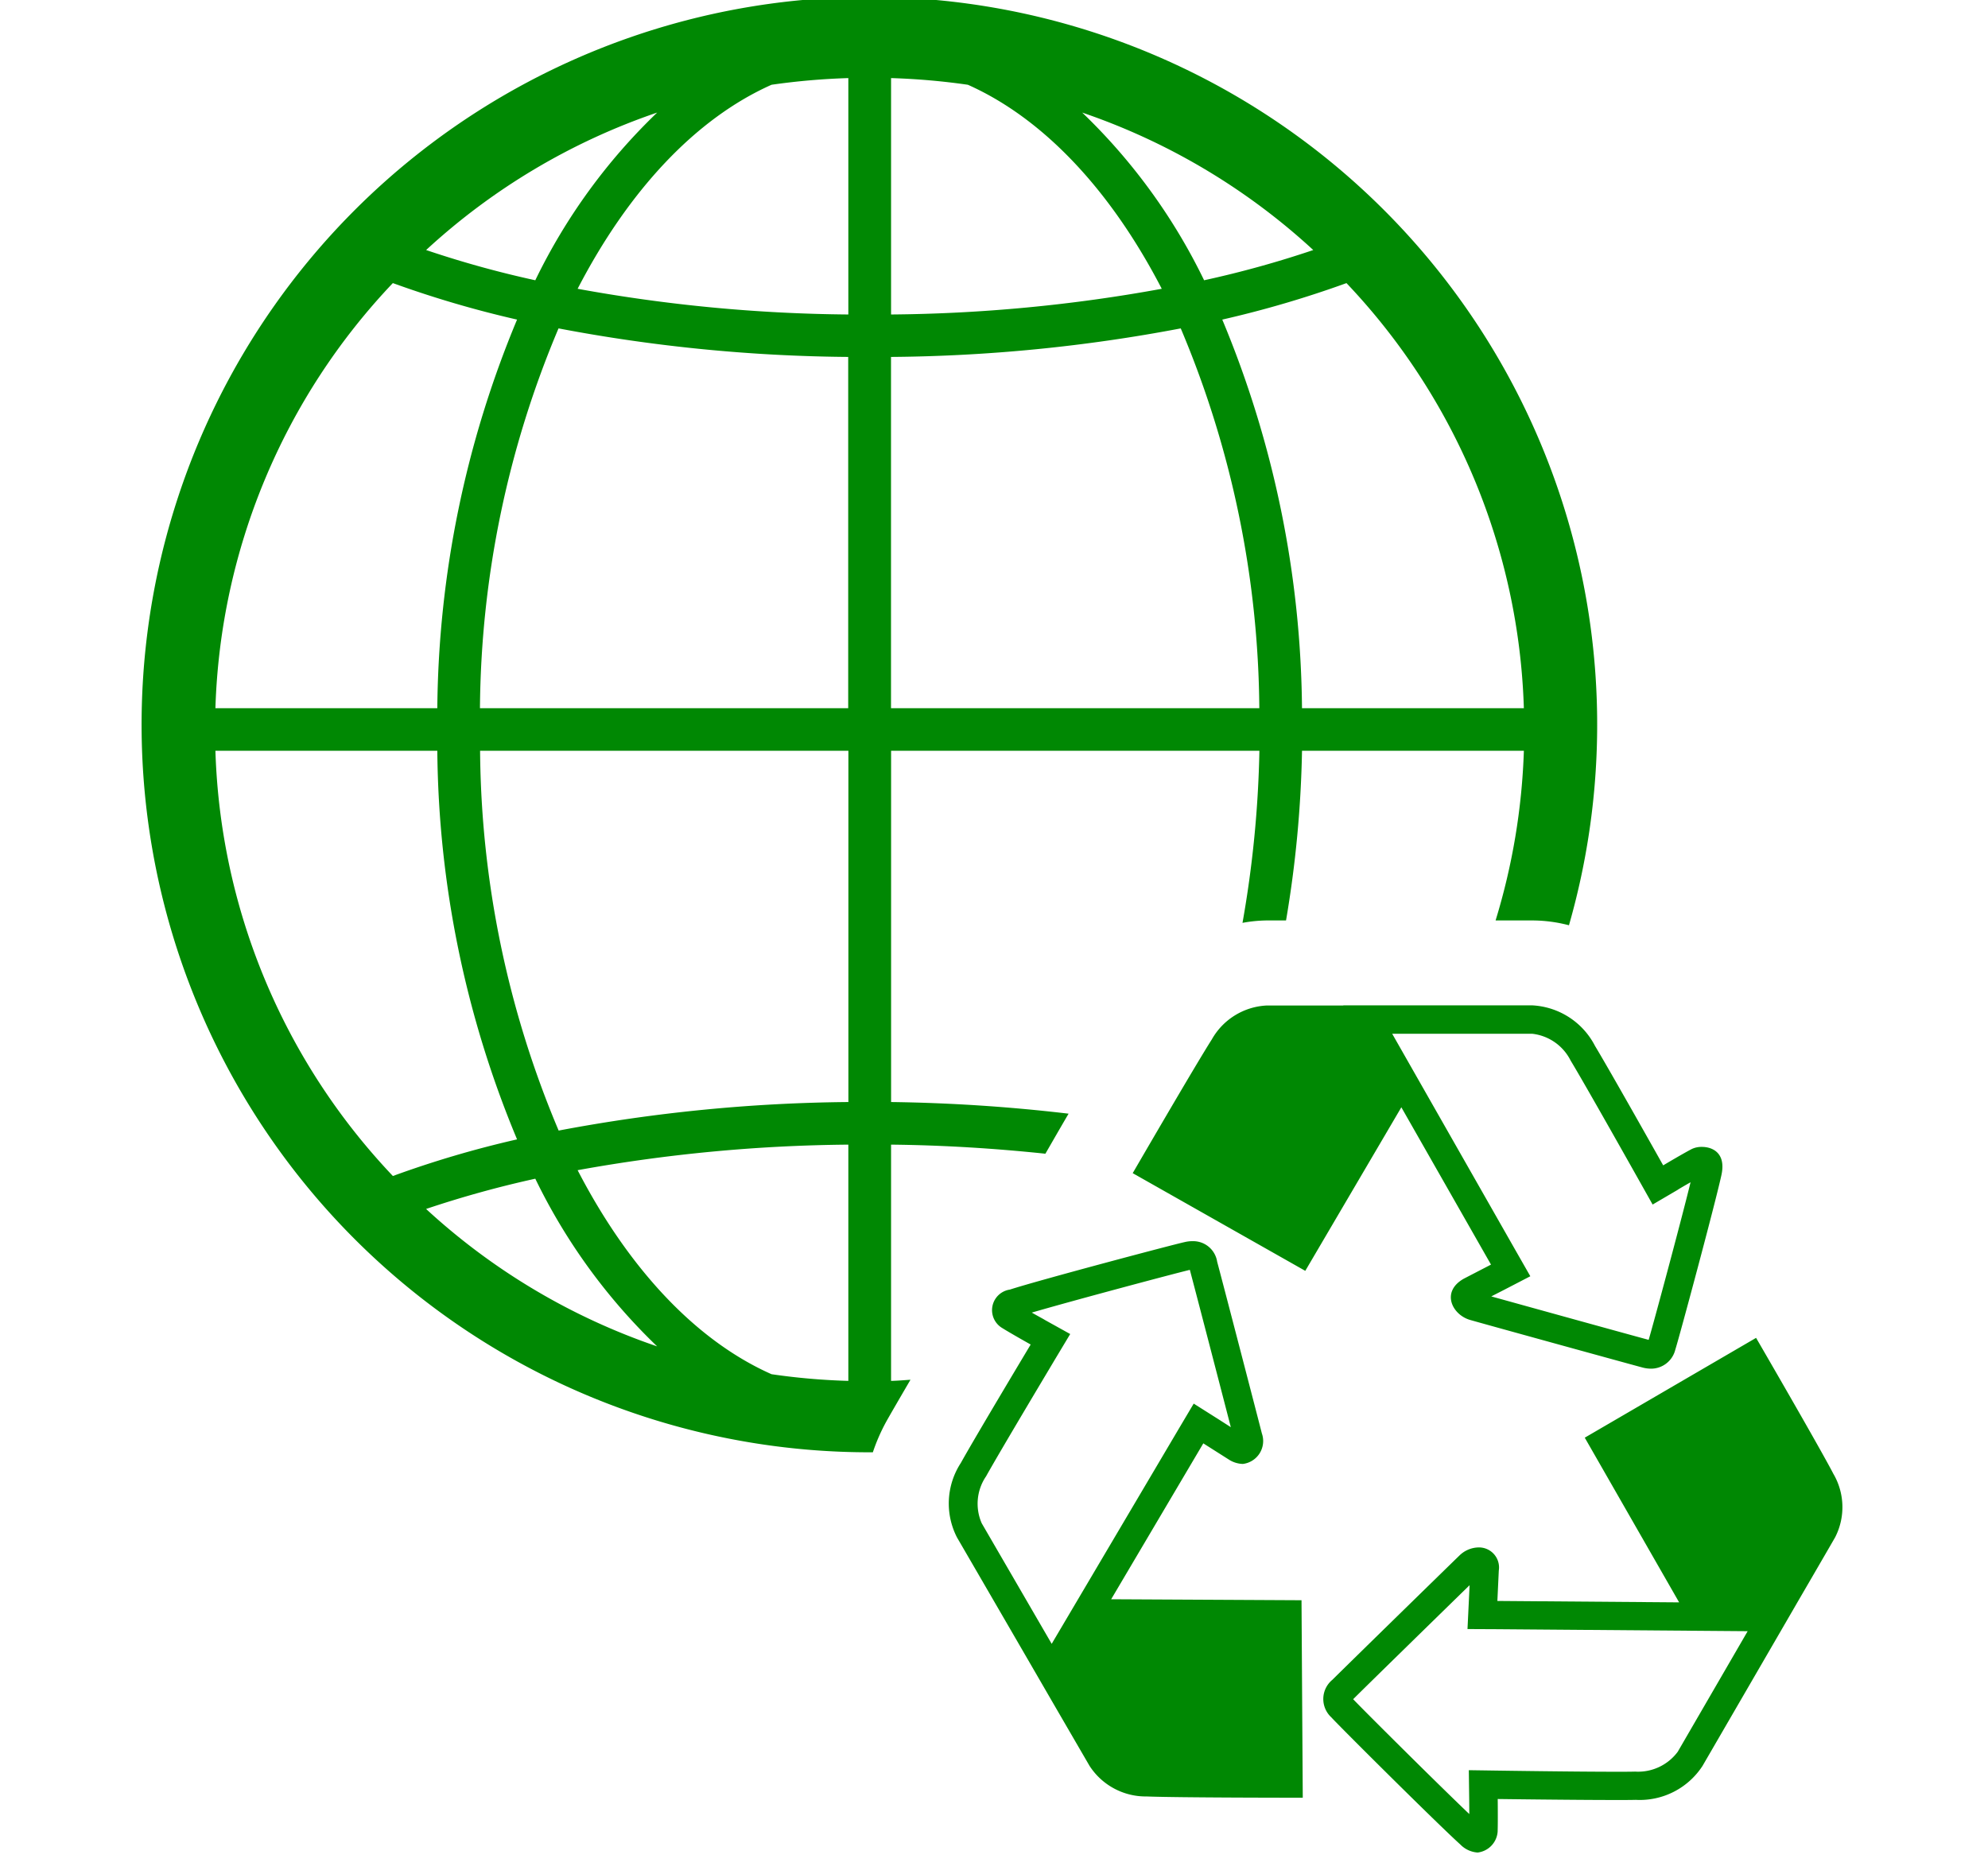
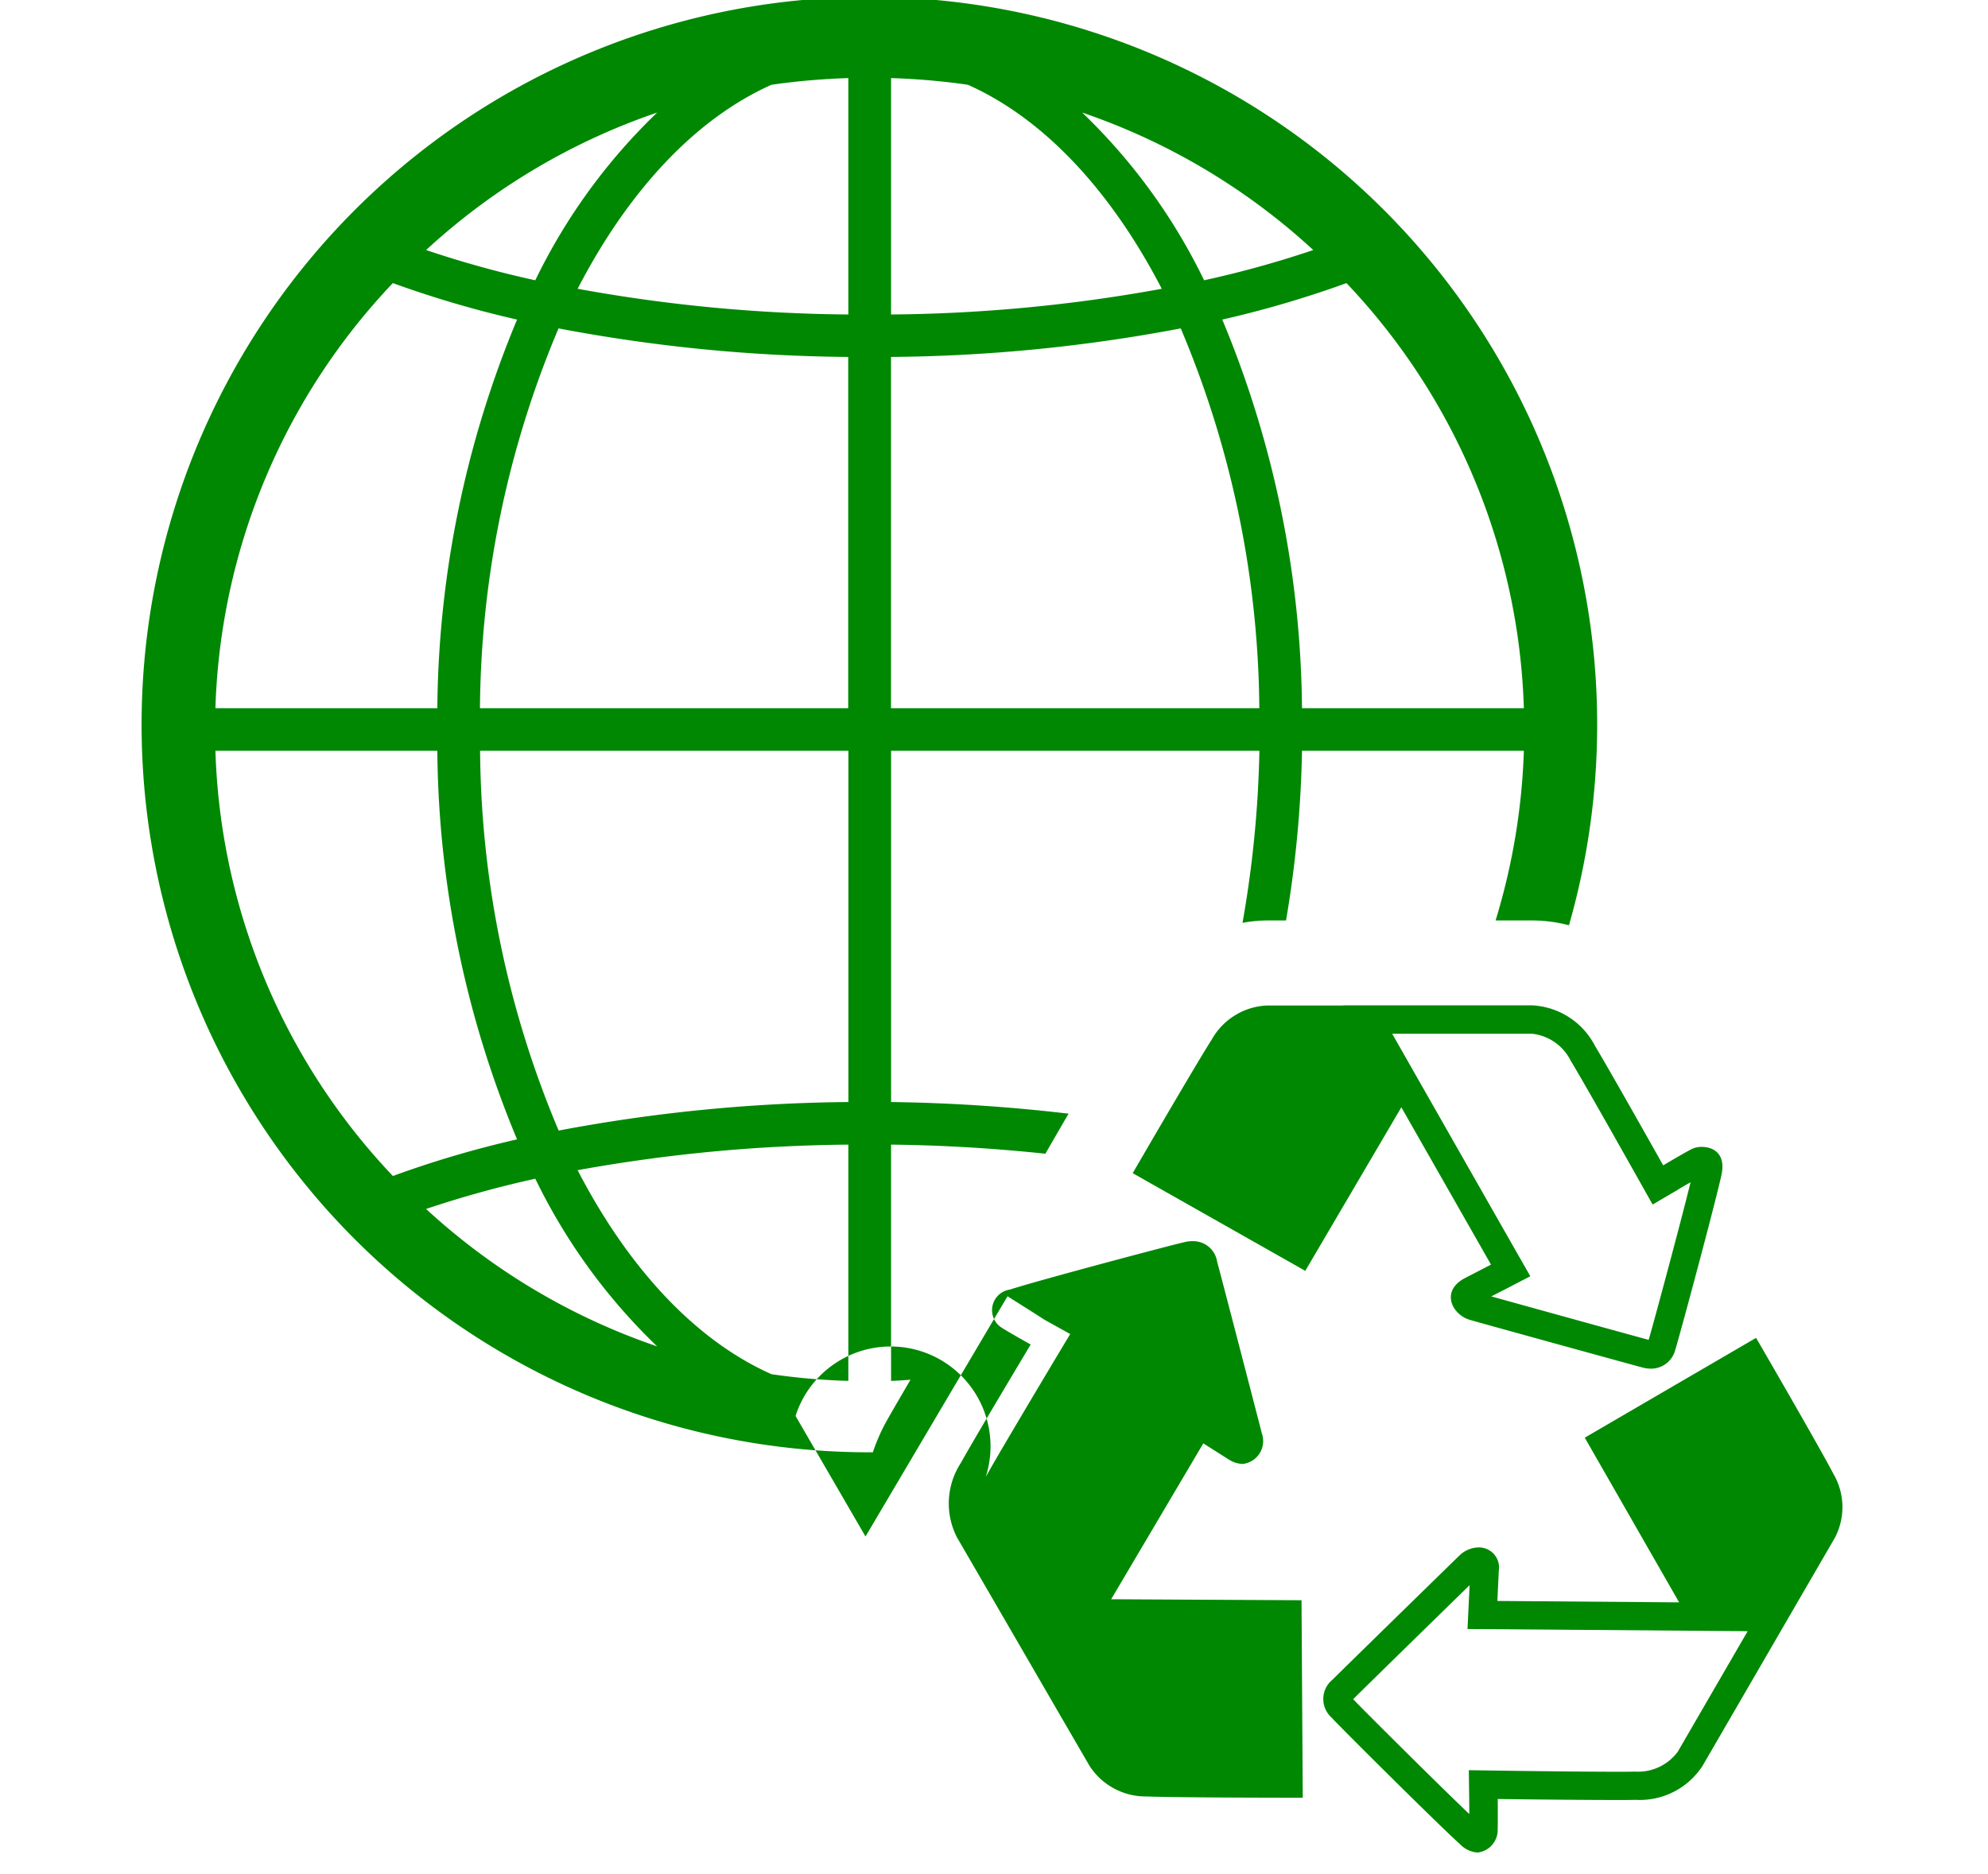
<svg xmlns="http://www.w3.org/2000/svg" id="company_img_sustainability_icon_kankyou.svg" data-name="company/img/sustainability/icon_kankyou.svg" width="140" height="132" viewBox="0 0 140 132">
  <defs>
    <style>
      .cls-1 {
        fill: #fff;
        fill-opacity: 0;
      }

      .cls-2 {
        fill: #008803;
        fill-rule: evenodd;
      }
    </style>
  </defs>
-   <rect id="_140x132_のコピー_2" data-name="140x132 のコピー 2" class="cls-1" width="140" height="132" />
-   <path id="icon_sustaina" class="cls-2" d="M737,8877.07l-1.911.99c-1.638.92-.824,2.55,0.447,2.91,0.681,0.2,10.577,2.93,12.1,3.34a2.384,2.384,0,0,0,.668.09,1.76,1.76,0,0,0,1.678-1.35c0.223-.67,2.8-10.23,3.248-12.3,0.328-1.52-.609-1.97-1.38-1.97a1.6,1.6,0,0,0-.714.15c-0.633.33-2.01,1.15-2.01,1.15s-3.724-6.63-4.8-8.41a5.272,5.272,0,0,0-4.431-2.86H726.6v0.01h-5.374a4.7,4.7,0,0,0-3.887,2.39c-1.151,1.8-5.571,9.42-5.571,9.42l12.153,6.88,6.765-11.52Zm2.893-16.26a3.458,3.458,0,0,1,2.715,1.89c1.05,1.73,4.733,8.29,4.768,8.35l1.006,1.79,1.772-1.04c0-.01.423-0.26,0.9-0.53-0.736,3-2.672,10.17-2.952,11.1-1.449-.39-8.49-2.34-11.083-3.06l0.9-.46,1.85-.96-1.028-1.8-8.7-15.28h9.852Zm21.189,30.94c-0.99-1.9-5.414-9.52-5.414-9.52l-12.065,7.03,6.646,11.6-12.8-.1,0.1-2.14a1.412,1.412,0,0,0-1.41-1.63,1.976,1.976,0,0,0-1.351.56c-0.509.49-7.837,7.65-8.955,8.76a1.754,1.754,0,0,0-.075,2.65c0.468,0.53,7.5,7.53,9.078,8.95a1.873,1.873,0,0,0,1.222.57,1.6,1.6,0,0,0,1.409-1.46c0.025-.72.006-2.31,0.006-2.31s5.369,0.07,8.333.07c0.569,0,1.051,0,1.389-.01a5.272,5.272,0,0,0,4.7-2.39c0.853-1.47,6.133-10.57,6.6-11.38h0l0.025-.04c0-.01.021-0.04,0.021-0.04h0c0.234-.4,2.146-3.69,2.687-4.63A4.652,4.652,0,0,0,761.078,8891.75Zm-10.93,19.63a3.476,3.476,0,0,1-3,1.4c-0.328.01-.795,0.01-1.349,0.01-2.952,0-8.3-.08-8.305-0.08l-2.06-.03,0.027,2.05c0,0.01.006,0.49,0.007,1.04-2.247-2.14-7.52-7.39-8.179-8.09,1.065-1.06,6.274-6.15,8.2-8.03l-0.048,1.01-0.1,2.08,2.084,0.01,17.646,0.14Zm-56.684-21.09a13.261,13.261,0,0,1,.933-2.14c0.346-.62,1-1.74,1.717-2.97-0.454.03-.91,0.07-1.367,0.08v-16.64c3.727,0.04,7.357.27,10.868,0.64l0.934-1.62c0.1-.17.353-0.61,0.7-1.2a119.69,119.69,0,0,0-12.5-.82v-24.74h25.937A77.674,77.674,0,0,1,719.5,8853a9.9,9.9,0,0,1,1.723-.17h1.343a79.528,79.528,0,0,0,1.125-11.95h15.624a45.856,45.856,0,0,1-1.992,11.95h2.567a10.256,10.256,0,0,1,2.6.34,51.253,51.253,0,1,0-49.25,37.12h0.222Zm45.85-52.41H723.69a72.609,72.609,0,0,0-5.614-27.37,73.9,73.9,0,0,0,8.746-2.57A45.5,45.5,0,0,1,739.314,8837.88Zm-14.832-32.27a71.762,71.762,0,0,1-7.69,2.13,41.3,41.3,0,0,0-8.583-11.81A45.805,45.805,0,0,1,724.482,8805.61Zm-29.735-12.11a48.369,48.369,0,0,1,5.408.47c5.363,2.39,10.09,7.48,13.655,14.37a110.853,110.853,0,0,1-19.063,1.81V8793.5Zm0,19.64a113.726,113.726,0,0,0,20.4-2.01,69.963,69.963,0,0,1,5.533,26.75H694.747v-24.74Zm-16.473-17.21a41.277,41.277,0,0,0-8.581,11.81,71.529,71.529,0,0,1-7.688-2.13A45.789,45.789,0,0,1,678.274,8795.93Zm-18.61,12.01a73.994,73.994,0,0,0,8.745,2.57,72.59,72.59,0,0,0-5.616,27.37H647.17A45.5,45.5,0,0,1,659.664,8807.94Zm-12.494,32.94h15.623a72.548,72.548,0,0,0,5.616,27.37,72.133,72.133,0,0,0-8.745,2.58A45.53,45.53,0,0,1,647.17,8840.88Zm14.835,32.27a74.064,74.064,0,0,1,7.688-2.13,41.333,41.333,0,0,0,8.581,11.81A45.8,45.8,0,0,1,662.005,8873.15Zm29.733,12.11a46.112,46.112,0,0,1-5.408-.47c-5.363-2.38-10.089-7.48-13.656-14.37a111.908,111.908,0,0,1,19.064-1.8v16.64Zm0-19.64a114.656,114.656,0,0,0-20.4,2.01,69.963,69.963,0,0,1-5.533-26.75h25.937v24.74Zm0-27.74H665.8a69.963,69.963,0,0,1,5.533-26.75,113.735,113.735,0,0,0,20.4,2.01v24.74Zm0-27.73a110.855,110.855,0,0,1-19.064-1.81c3.566-6.89,8.293-11.98,13.656-14.37a48.369,48.369,0,0,1,5.408-.47v16.65Zm18.509,90.49,6.489-10.98,1.811,1.15a1.916,1.916,0,0,0,.971.3,1.624,1.624,0,0,0,1.342-2.15c-0.171-.68-2.738-10.57-3.148-12.09a1.708,1.708,0,0,0-1.735-1.45,2.221,2.221,0,0,0-.534.06c-0.693.14-10.3,2.69-12.329,3.35a1.464,1.464,0,0,0-.535,2.71c0.607,0.38,2,1.16,2,1.16s-3.91,6.52-4.919,8.34a5.23,5.23,0,0,0-.268,5.25c0.856,1.47,6.134,10.57,6.6,11.38h0s2.159,3.72,2.735,4.71a4.714,4.714,0,0,0,4.024,2.15c2.146,0.09,10.989.09,10.989,0.09l-0.088-13.91Zm-8.825-8.63c0.981-1.77,4.846-8.22,4.884-8.29l1.056-1.76-1.8-1c0-.01-0.43-0.24-0.905-0.51,2.981-.87,10.19-2.79,11.131-3.01,0.386,1.45,2.216,8.49,2.885,11.08l-0.858-.55-1.755-1.11-1.056,1.78-8.946,15.14-4.926-8.49A3.428,3.428,0,0,1,701.422,8892.01Z" transform="translate(-632 -8788)" />
+   <path id="icon_sustaina" class="cls-2" d="M737,8877.07l-1.911.99c-1.638.92-.824,2.55,0.447,2.91,0.681,0.2,10.577,2.93,12.1,3.34a2.384,2.384,0,0,0,.668.09,1.76,1.76,0,0,0,1.678-1.35c0.223-.67,2.8-10.23,3.248-12.3,0.328-1.52-.609-1.97-1.38-1.97a1.6,1.6,0,0,0-.714.15c-0.633.33-2.01,1.15-2.01,1.15s-3.724-6.63-4.8-8.41a5.272,5.272,0,0,0-4.431-2.86H726.6v0.01h-5.374a4.7,4.7,0,0,0-3.887,2.39c-1.151,1.8-5.571,9.42-5.571,9.42l12.153,6.88,6.765-11.52Zm2.893-16.26a3.458,3.458,0,0,1,2.715,1.89c1.05,1.73,4.733,8.29,4.768,8.35l1.006,1.79,1.772-1.04c0-.01.423-0.26,0.9-0.53-0.736,3-2.672,10.17-2.952,11.1-1.449-.39-8.49-2.34-11.083-3.06l0.9-.46,1.85-.96-1.028-1.8-8.7-15.28h9.852Zm21.189,30.94c-0.99-1.9-5.414-9.52-5.414-9.52l-12.065,7.03,6.646,11.6-12.8-.1,0.1-2.14a1.412,1.412,0,0,0-1.41-1.63,1.976,1.976,0,0,0-1.351.56c-0.509.49-7.837,7.65-8.955,8.76a1.754,1.754,0,0,0-.075,2.65c0.468,0.53,7.5,7.53,9.078,8.95a1.873,1.873,0,0,0,1.222.57,1.6,1.6,0,0,0,1.409-1.46c0.025-.72.006-2.31,0.006-2.31s5.369,0.07,8.333.07c0.569,0,1.051,0,1.389-.01a5.272,5.272,0,0,0,4.7-2.39c0.853-1.47,6.133-10.57,6.6-11.38h0l0.025-.04c0-.01.021-0.04,0.021-0.04h0c0.234-.4,2.146-3.69,2.687-4.63A4.652,4.652,0,0,0,761.078,8891.75Zm-10.93,19.63a3.476,3.476,0,0,1-3,1.4c-0.328.01-.795,0.01-1.349,0.01-2.952,0-8.3-.08-8.305-0.08l-2.06-.03,0.027,2.05c0,0.01.006,0.49,0.007,1.04-2.247-2.14-7.52-7.39-8.179-8.09,1.065-1.06,6.274-6.15,8.2-8.03l-0.048,1.01-0.1,2.08,2.084,0.01,17.646,0.14Zm-56.684-21.09a13.261,13.261,0,0,1,.933-2.14c0.346-.62,1-1.74,1.717-2.97-0.454.03-.91,0.07-1.367,0.08v-16.64c3.727,0.04,7.357.27,10.868,0.64l0.934-1.62c0.1-.17.353-0.61,0.7-1.2a119.69,119.69,0,0,0-12.5-.82v-24.74h25.937A77.674,77.674,0,0,1,719.5,8853a9.9,9.9,0,0,1,1.723-.17h1.343a79.528,79.528,0,0,0,1.125-11.95h15.624a45.856,45.856,0,0,1-1.992,11.95h2.567a10.256,10.256,0,0,1,2.6.34,51.253,51.253,0,1,0-49.25,37.12h0.222Zm45.85-52.41H723.69a72.609,72.609,0,0,0-5.614-27.37,73.9,73.9,0,0,0,8.746-2.57A45.5,45.5,0,0,1,739.314,8837.88Zm-14.832-32.27a71.762,71.762,0,0,1-7.69,2.13,41.3,41.3,0,0,0-8.583-11.81A45.805,45.805,0,0,1,724.482,8805.61Zm-29.735-12.11a48.369,48.369,0,0,1,5.408.47c5.363,2.39,10.09,7.48,13.655,14.37a110.853,110.853,0,0,1-19.063,1.81V8793.5Zm0,19.64a113.726,113.726,0,0,0,20.4-2.01,69.963,69.963,0,0,1,5.533,26.75H694.747v-24.74Zm-16.473-17.21a41.277,41.277,0,0,0-8.581,11.81,71.529,71.529,0,0,1-7.688-2.13A45.789,45.789,0,0,1,678.274,8795.93Zm-18.61,12.01a73.994,73.994,0,0,0,8.745,2.57,72.59,72.59,0,0,0-5.616,27.37H647.17A45.5,45.5,0,0,1,659.664,8807.94Zm-12.494,32.94h15.623a72.548,72.548,0,0,0,5.616,27.37,72.133,72.133,0,0,0-8.745,2.58A45.53,45.53,0,0,1,647.17,8840.88Zm14.835,32.27a74.064,74.064,0,0,1,7.688-2.13,41.333,41.333,0,0,0,8.581,11.81A45.8,45.8,0,0,1,662.005,8873.15Zm29.733,12.11a46.112,46.112,0,0,1-5.408-.47c-5.363-2.38-10.089-7.48-13.656-14.37a111.908,111.908,0,0,1,19.064-1.8v16.64Zm0-19.64a114.656,114.656,0,0,0-20.4,2.01,69.963,69.963,0,0,1-5.533-26.75h25.937v24.74Zm0-27.74H665.8a69.963,69.963,0,0,1,5.533-26.75,113.735,113.735,0,0,0,20.4,2.01v24.74Zm0-27.73a110.855,110.855,0,0,1-19.064-1.81c3.566-6.89,8.293-11.98,13.656-14.37a48.369,48.369,0,0,1,5.408-.47v16.65Zm18.509,90.49,6.489-10.98,1.811,1.15a1.916,1.916,0,0,0,.971.3,1.624,1.624,0,0,0,1.342-2.15c-0.171-.68-2.738-10.57-3.148-12.09a1.708,1.708,0,0,0-1.735-1.45,2.221,2.221,0,0,0-.534.06c-0.693.14-10.3,2.69-12.329,3.35a1.464,1.464,0,0,0-.535,2.71c0.607,0.38,2,1.16,2,1.16s-3.91,6.52-4.919,8.34a5.23,5.23,0,0,0-.268,5.25c0.856,1.47,6.134,10.57,6.6,11.38h0s2.159,3.72,2.735,4.71a4.714,4.714,0,0,0,4.024,2.15c2.146,0.09,10.989.09,10.989,0.09l-0.088-13.91Zm-8.825-8.63c0.981-1.77,4.846-8.22,4.884-8.29l1.056-1.76-1.8-1l-0.858-.55-1.755-1.11-1.056,1.78-8.946,15.14-4.926-8.49A3.428,3.428,0,0,1,701.422,8892.01Z" transform="translate(-632 -8788)" />
</svg>